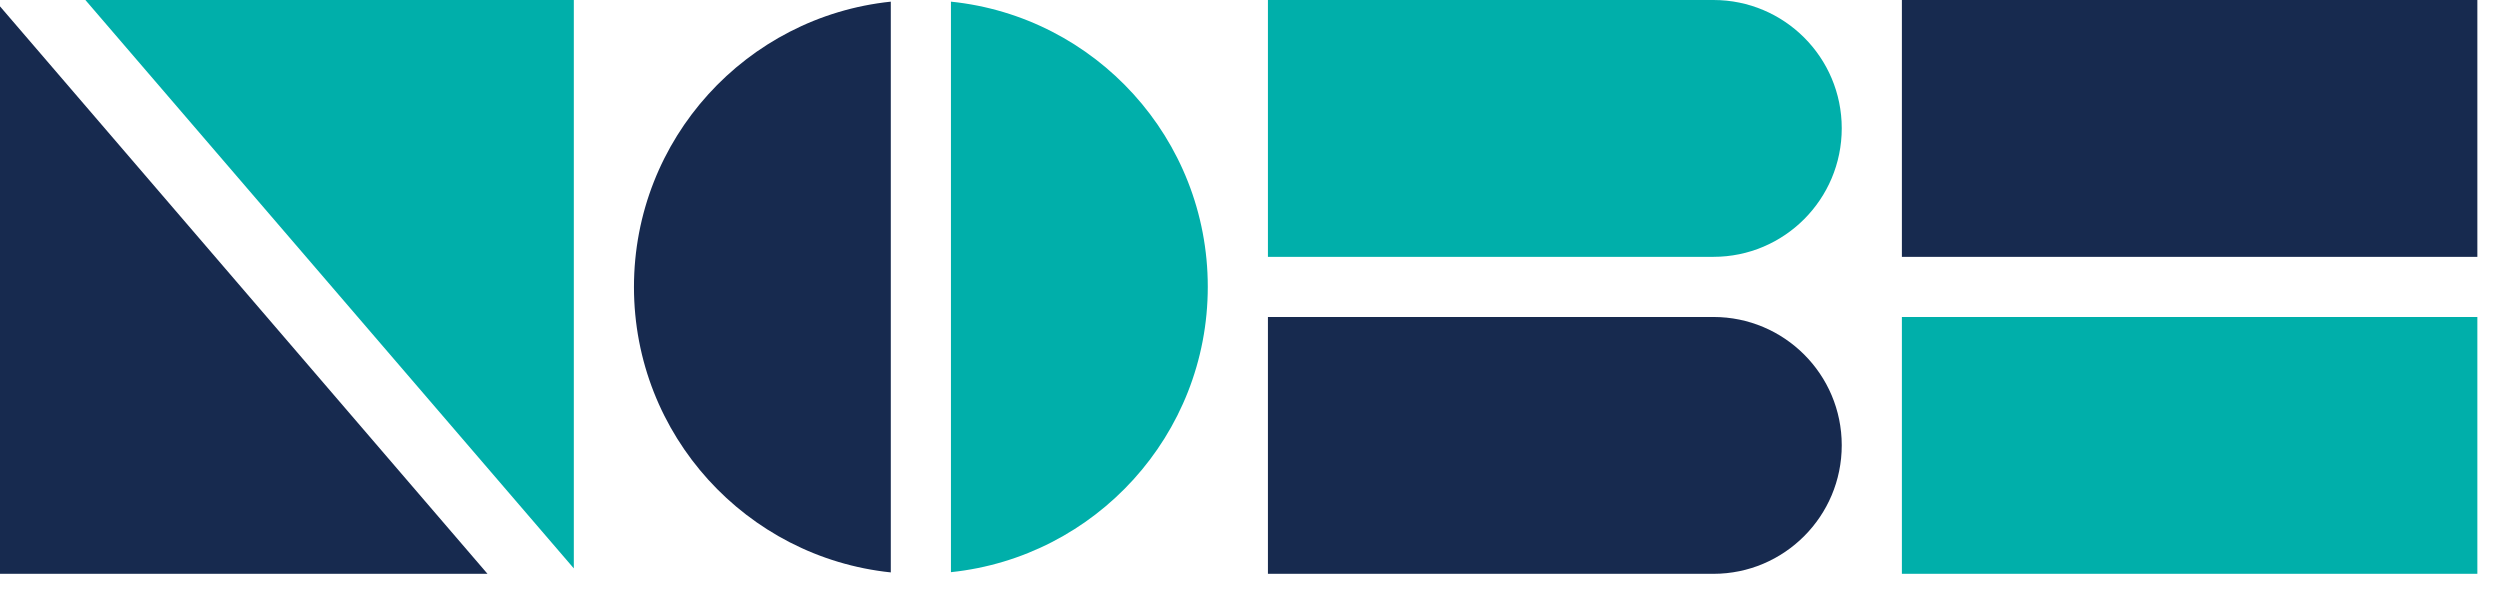
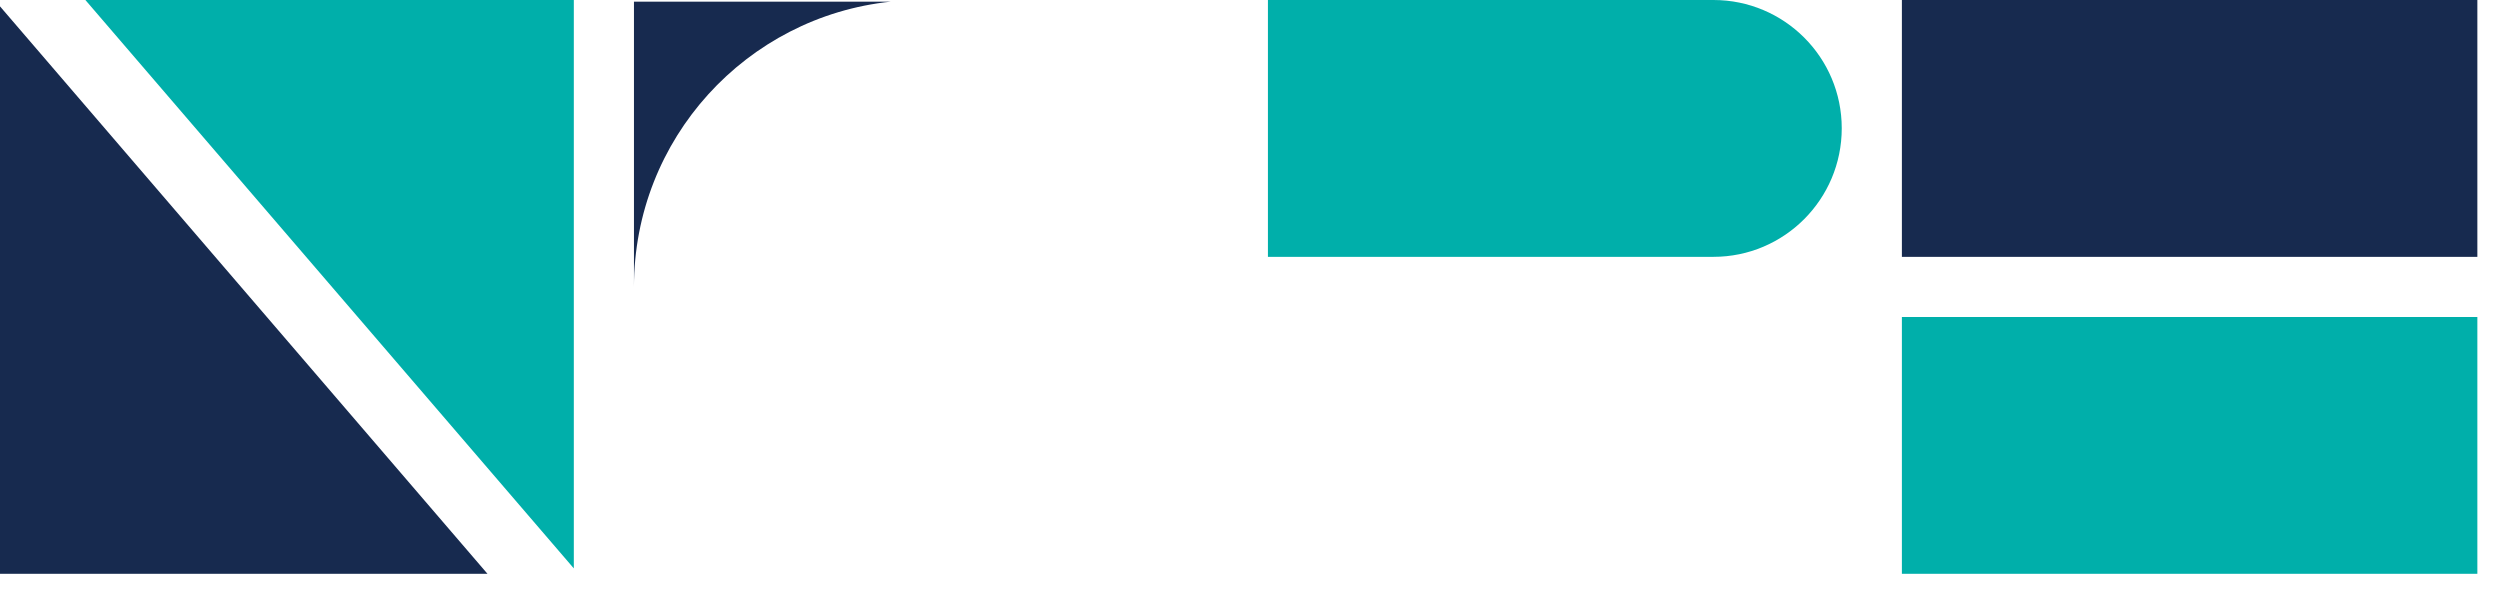
<svg xmlns="http://www.w3.org/2000/svg" width="106" height="25" viewBox="0 0 106 25" fill="none">
  <g id="Layer_1" clip-path="url(#clip0_4488_1472)">
    <path id="Vector" d="M105.04 0H80.64V10.89H105.04V0Z" fill="#172A4F" />
    <path id="Vector_2" d="M105.04 13.44H80.64V24.33H105.04V13.44Z" fill="#00AFAA" />
    <path id="Vector_3" d="M0 24.33H20.67L0 0.27V24.33Z" fill="#172A4F" />
    <path id="Vector_4" d="M3.62 0L24.33 24.1V0H3.62Z" fill="#00AFAA" />
    <g id="Group">
-       <path id="Vector_5" d="M37.77 0.07C31.65 0.71 26.88 5.88 26.88 12.17C26.88 18.46 31.65 23.63 37.77 24.27V0.07Z" fill="#172A4F" />
-       <path id="Vector_6" d="M40.32 0.07V24.26C46.44 23.62 51.21 18.45 51.21 12.16C51.21 5.87 46.44 0.7 40.32 0.07Z" fill="#00AFAA" />
-       <path id="Vector_7" d="M72.65 13.44H53.76V24.33H72.65C75.65 24.33 78.09 21.89 78.09 18.88C78.09 15.87 75.65 13.44 72.65 13.44Z" fill="#172A4F" />
+       <path id="Vector_5" d="M37.77 0.07C31.65 0.71 26.88 5.88 26.88 12.17V0.07Z" fill="#172A4F" />
      <path id="Vector_8" d="M72.65 0H53.76V10.89H72.65C75.65 10.89 78.09 8.45 78.09 5.44C78.09 2.43 75.65 0 72.65 0Z" fill="#00AFAA" />
    </g>
  </g>
  <defs>
    <clipPath id="clip0_4488_1472">
      <rect width="105.04" height="24.33" fill="white" />
    </clipPath>
  </defs>
</svg>